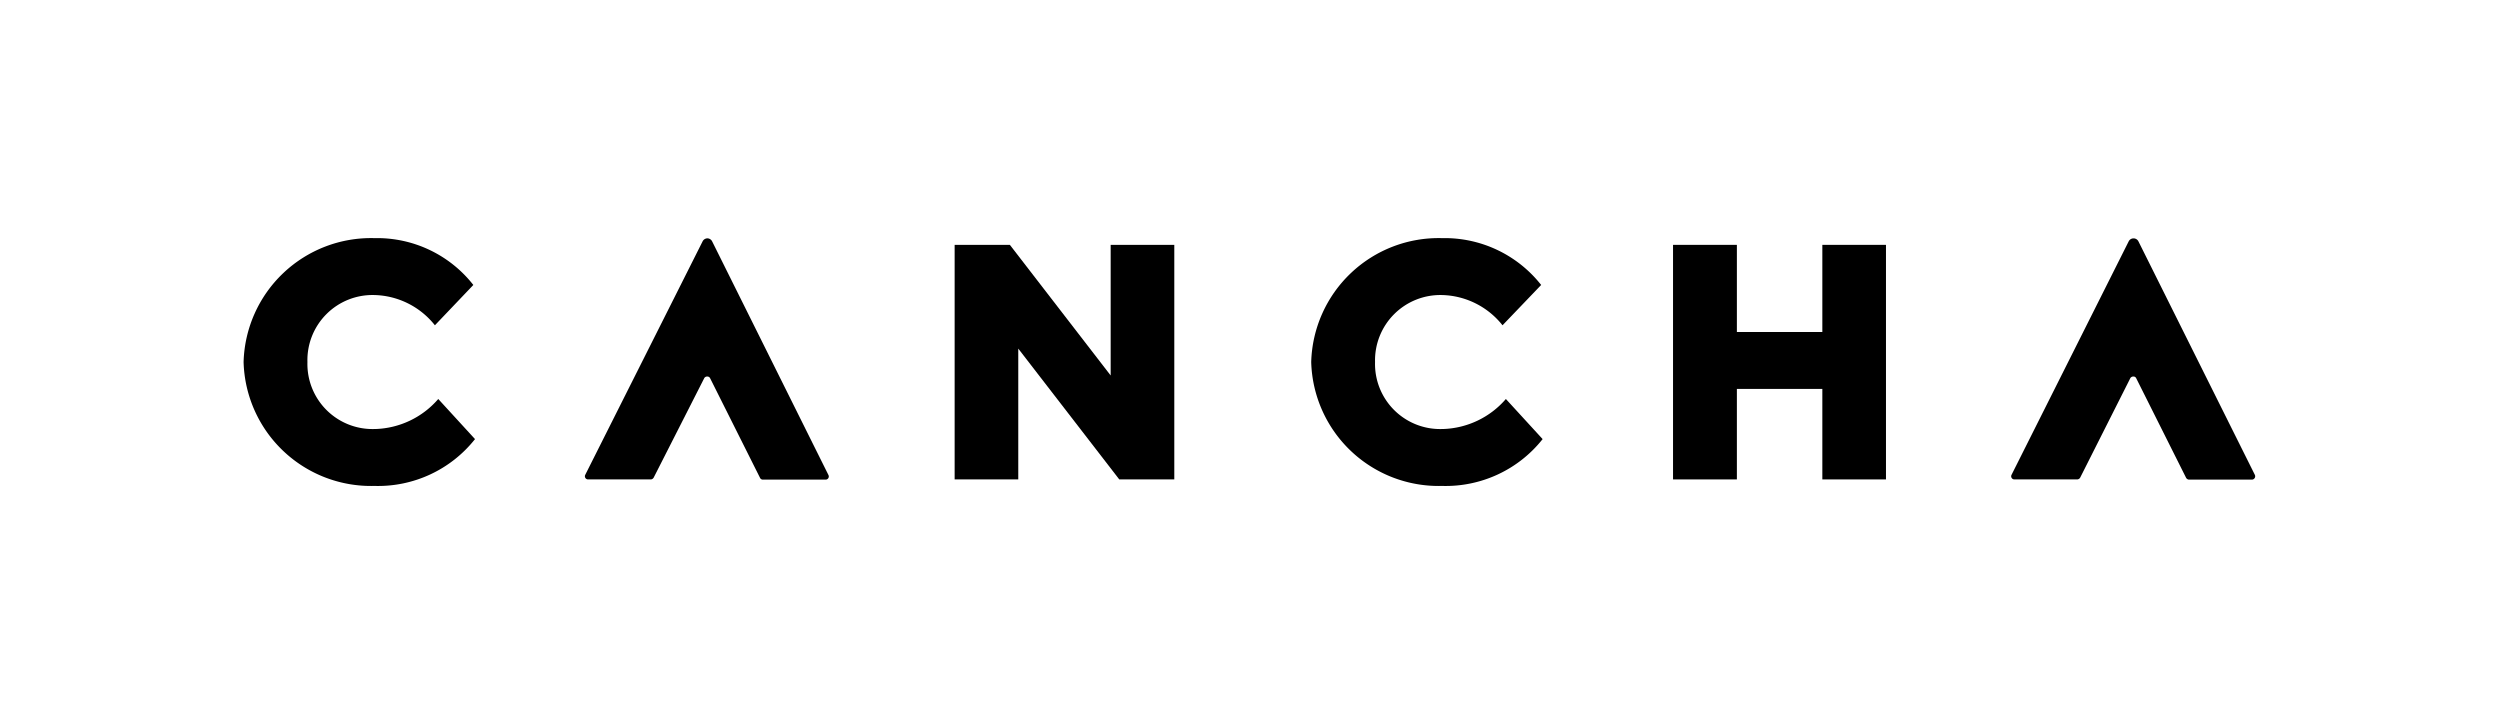
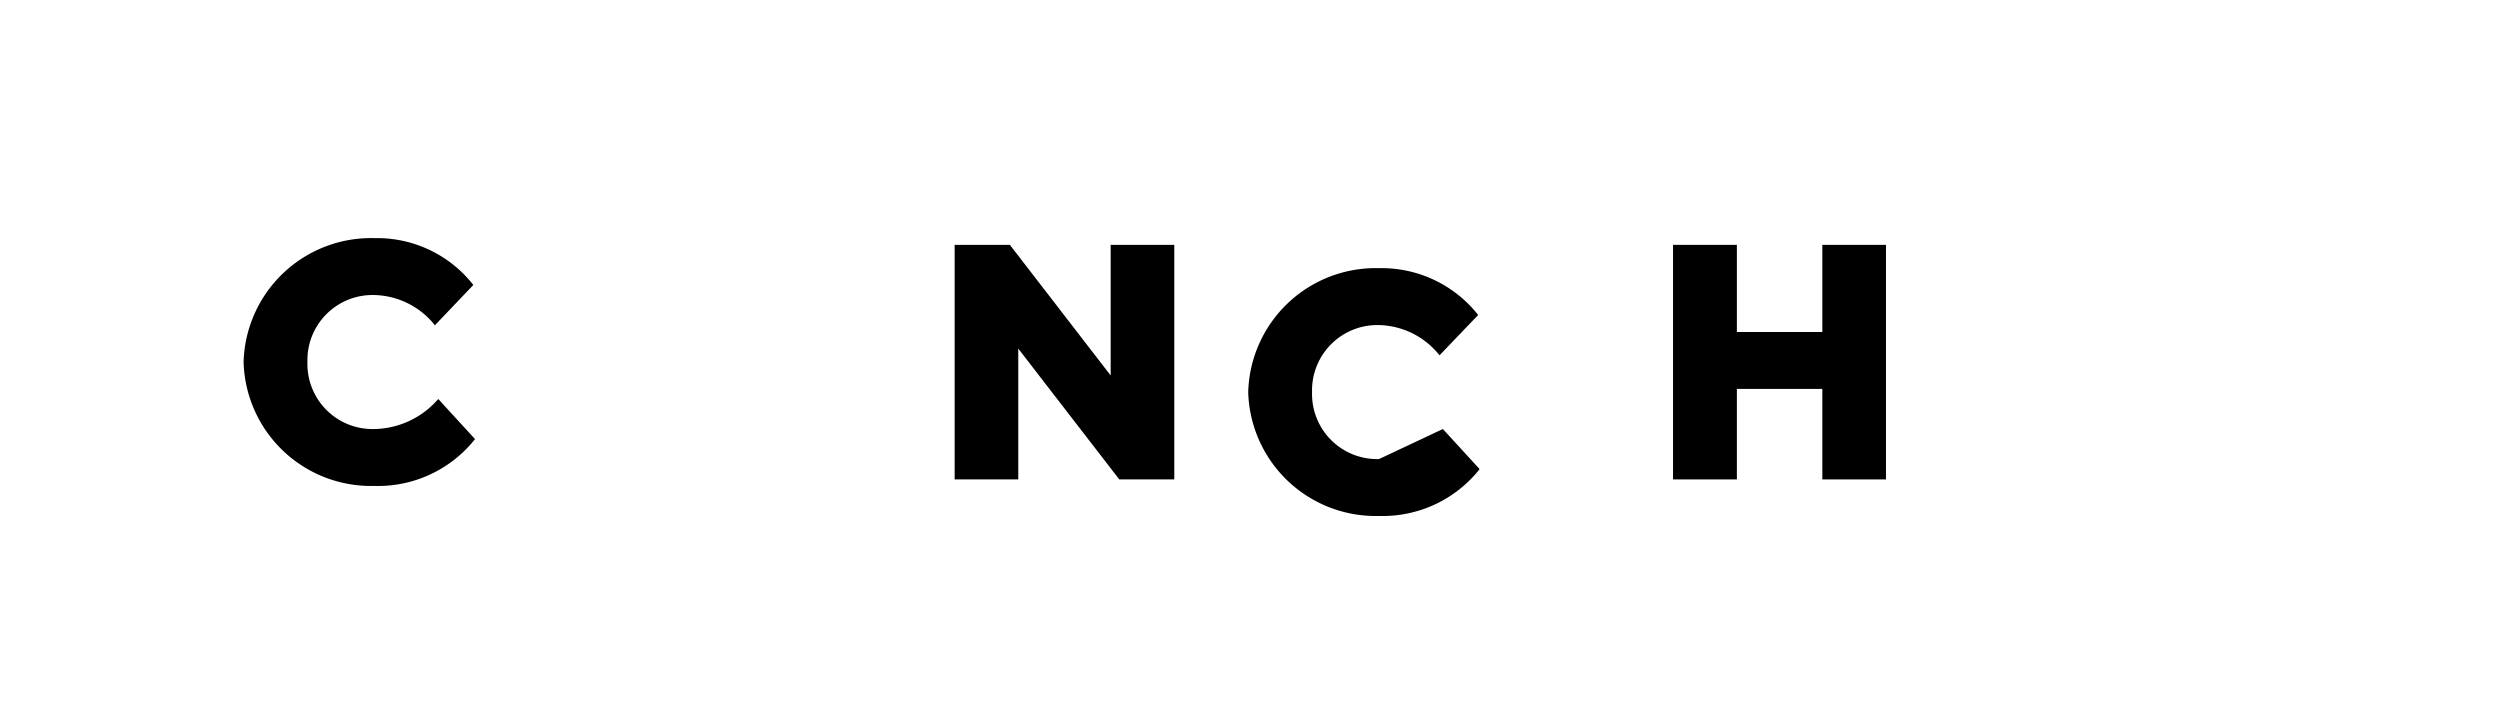
<svg xmlns="http://www.w3.org/2000/svg" viewBox="0 0 119.05 34.48" data-name="Layer 1" id="Layer_1">
  <title>cancha_logos-for-export_RGB</title>
  <path d="M17.87,20.43a4.12,4.12,0,0,0,3-1.43l1.75,1.91a5.89,5.89,0,0,1-4.79,2.23,6.07,6.07,0,0,1-6.23-5.9,6.07,6.07,0,0,1,6.23-5.9,5.82,5.82,0,0,1,4.71,2.23l-1.83,1.92a3.79,3.79,0,0,0-2.88-1.44,3.1,3.1,0,0,0-3.19,3.19,3.1,3.1,0,0,0,3.19,3.19" />
  <polygon points="55.92 11.66 55.92 22.83 53.3 22.83 48.49 16.6 48.49 22.83 45.46 22.83 45.46 11.66 48.09 11.66 52.89 17.88 52.89 11.66 55.92 11.66" />
-   <path d="M68.71,20.43a4.12,4.12,0,0,0,3-1.43l1.75,1.91a5.89,5.89,0,0,1-4.79,2.23,6.07,6.07,0,0,1-6.23-5.9,6.07,6.07,0,0,1,6.23-5.9,5.85,5.85,0,0,1,4.72,2.23l-1.84,1.92a3.79,3.79,0,0,0-2.88-1.44,3.11,3.11,0,0,0-3.19,3.19,3.1,3.1,0,0,0,3.19,3.19" />
+   <path d="M68.71,20.43l1.75,1.91a5.89,5.89,0,0,1-4.79,2.23,6.07,6.07,0,0,1-6.23-5.9,6.07,6.07,0,0,1,6.23-5.9,5.85,5.85,0,0,1,4.72,2.23l-1.84,1.92a3.79,3.79,0,0,0-2.88-1.44,3.11,3.11,0,0,0-3.19,3.19,3.1,3.1,0,0,0,3.19,3.19" />
  <polygon points="89.81 22.83 86.78 22.83 86.78 18.52 82.71 18.52 82.71 22.83 79.67 22.83 79.67 11.66 82.71 11.66 82.71 15.81 86.78 15.81 86.78 11.66 89.81 11.66 89.81 22.83" />
-   <path d="M101.83,11.49h0v0h0a.26.26,0,0,0-.46,0h0L95.79,22.61a.15.15,0,0,0,.13.22h3a.17.17,0,0,0,.14-.09L101.45,18a.17.17,0,0,1,.14-.07.14.14,0,0,1,.13.07l2.38,4.75a.17.17,0,0,0,.14.09h3a.16.16,0,0,0,.14-.22Z" />
-   <path d="M33.91,11.49h0v0h0a.26.26,0,0,0-.22-.14.26.26,0,0,0-.23.14h0L27.87,22.61a.15.15,0,0,0,.13.22h3a.17.17,0,0,0,.13-.09L33.54,18a.16.16,0,0,1,.13-.07.15.15,0,0,1,.14.07l2.38,4.75a.15.15,0,0,0,.13.09h3a.15.15,0,0,0,.13-.22Z" />
</svg>